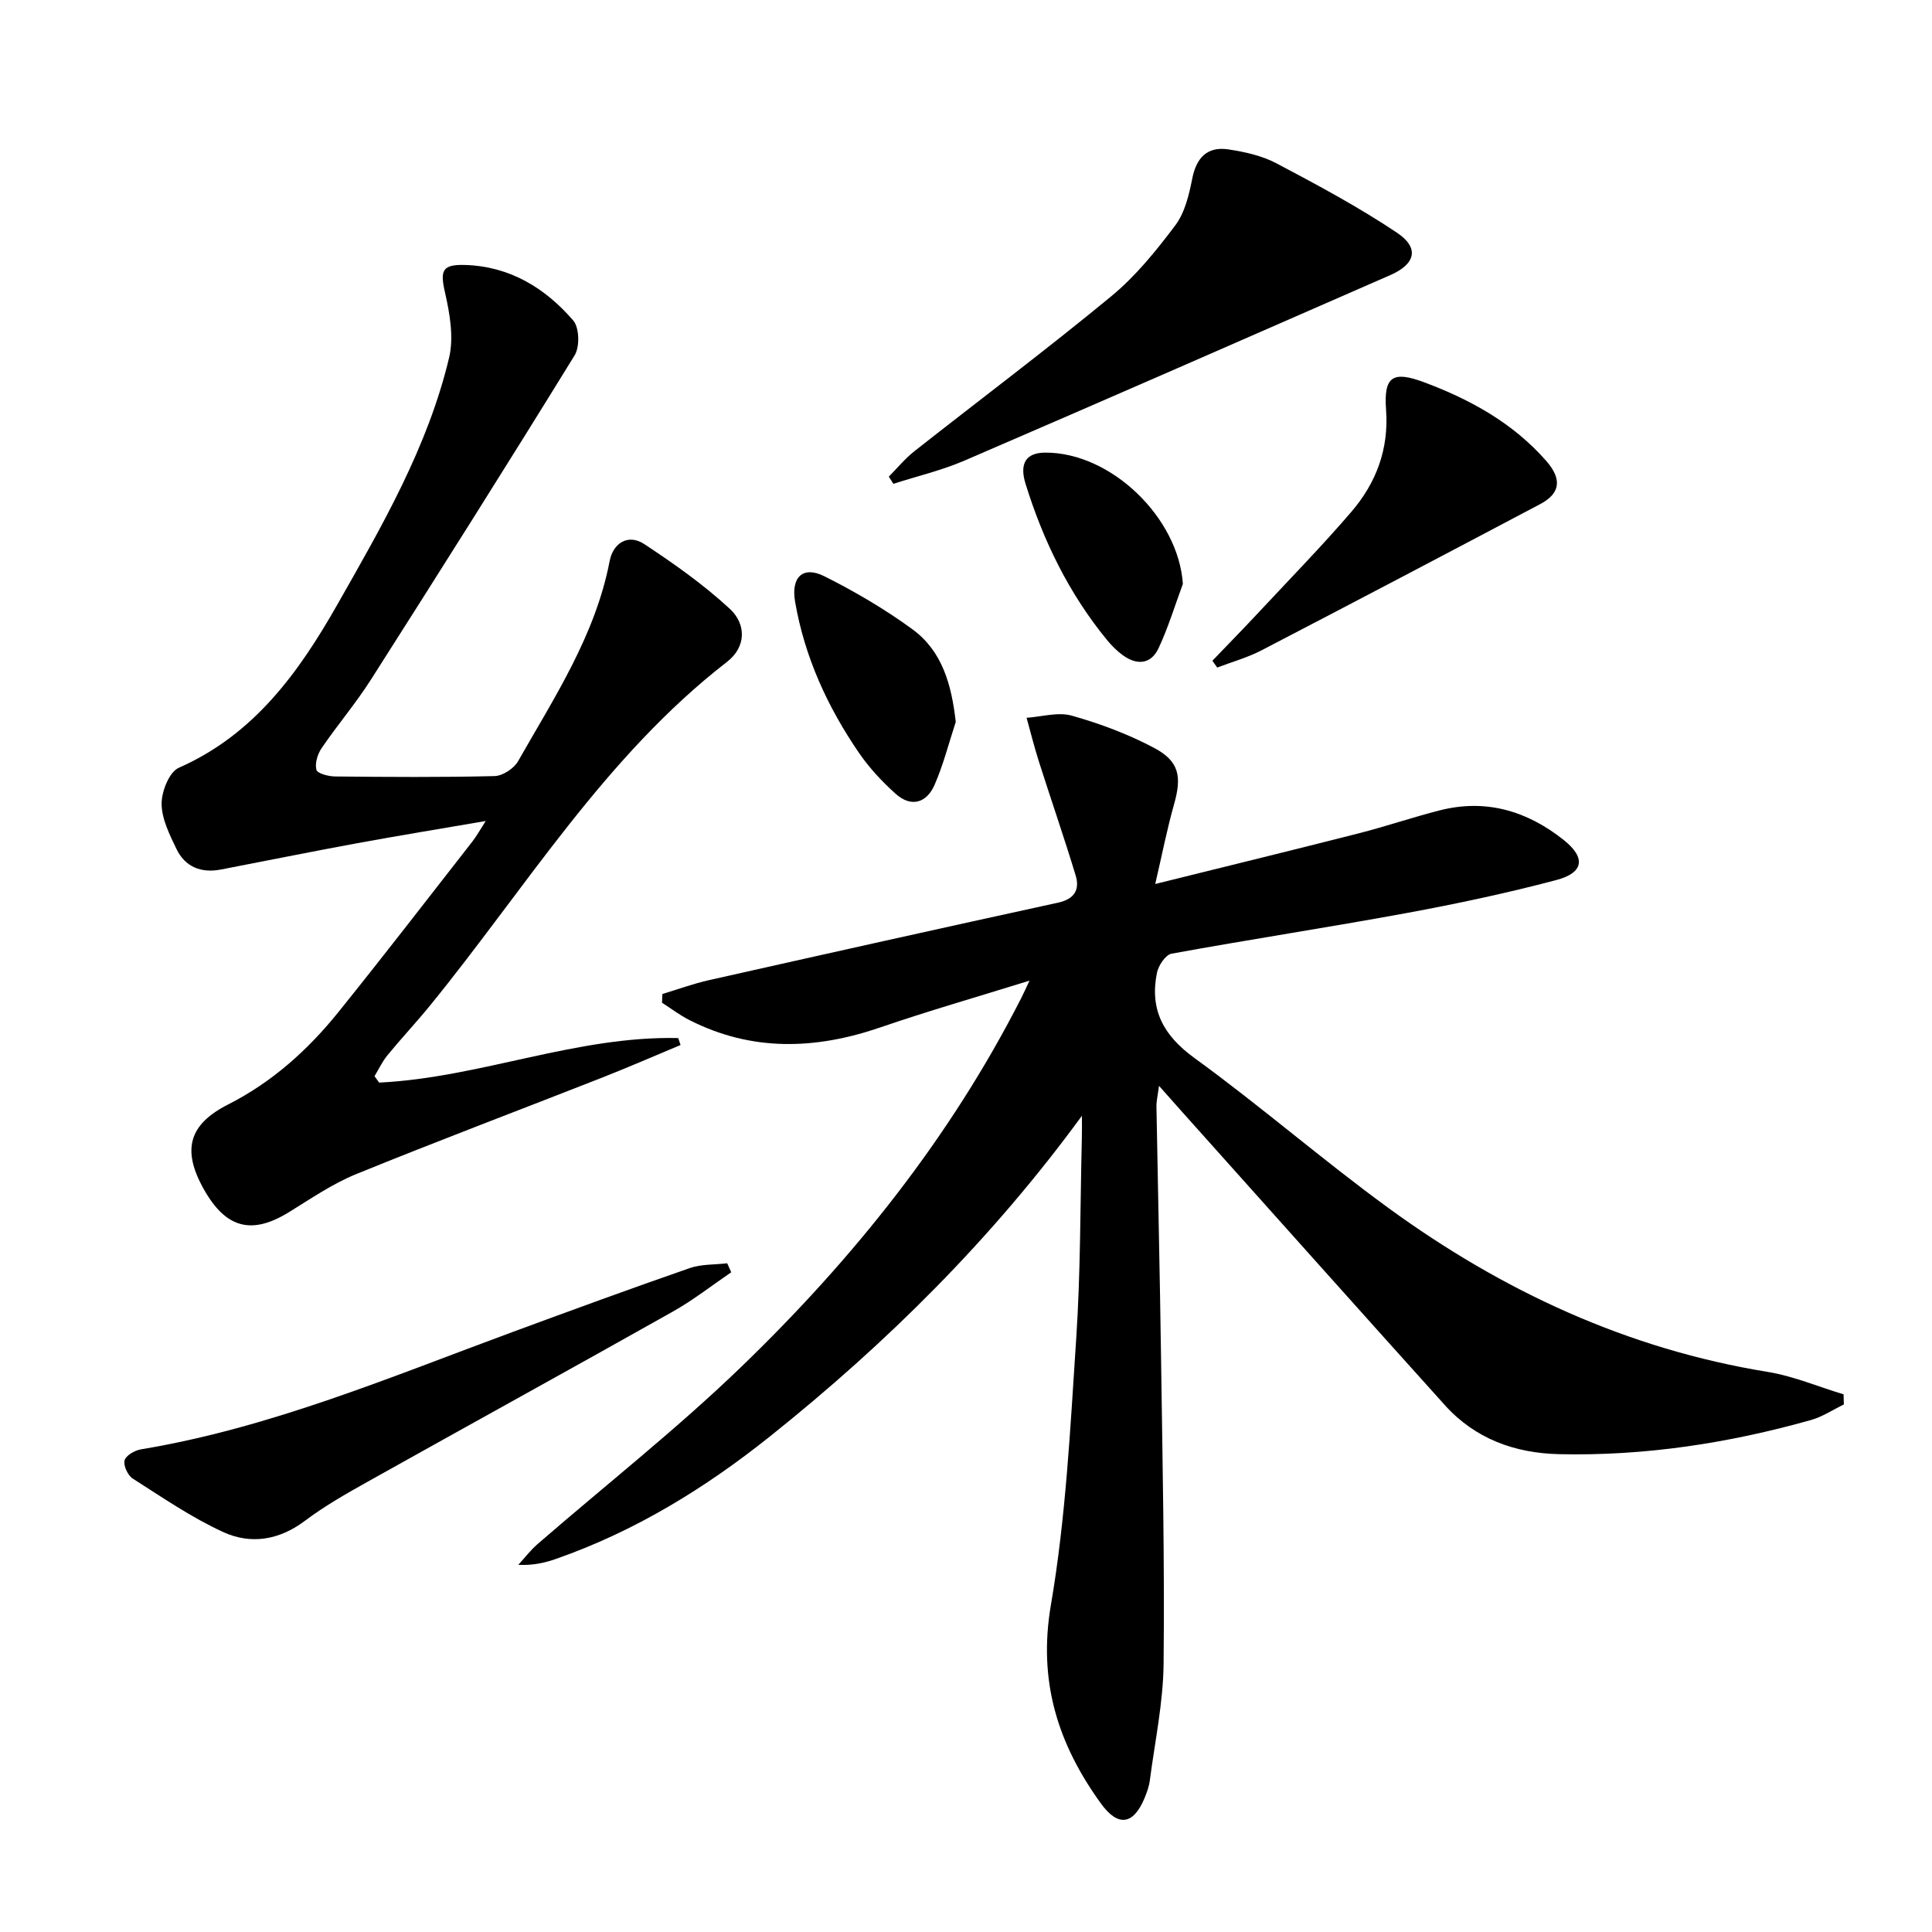
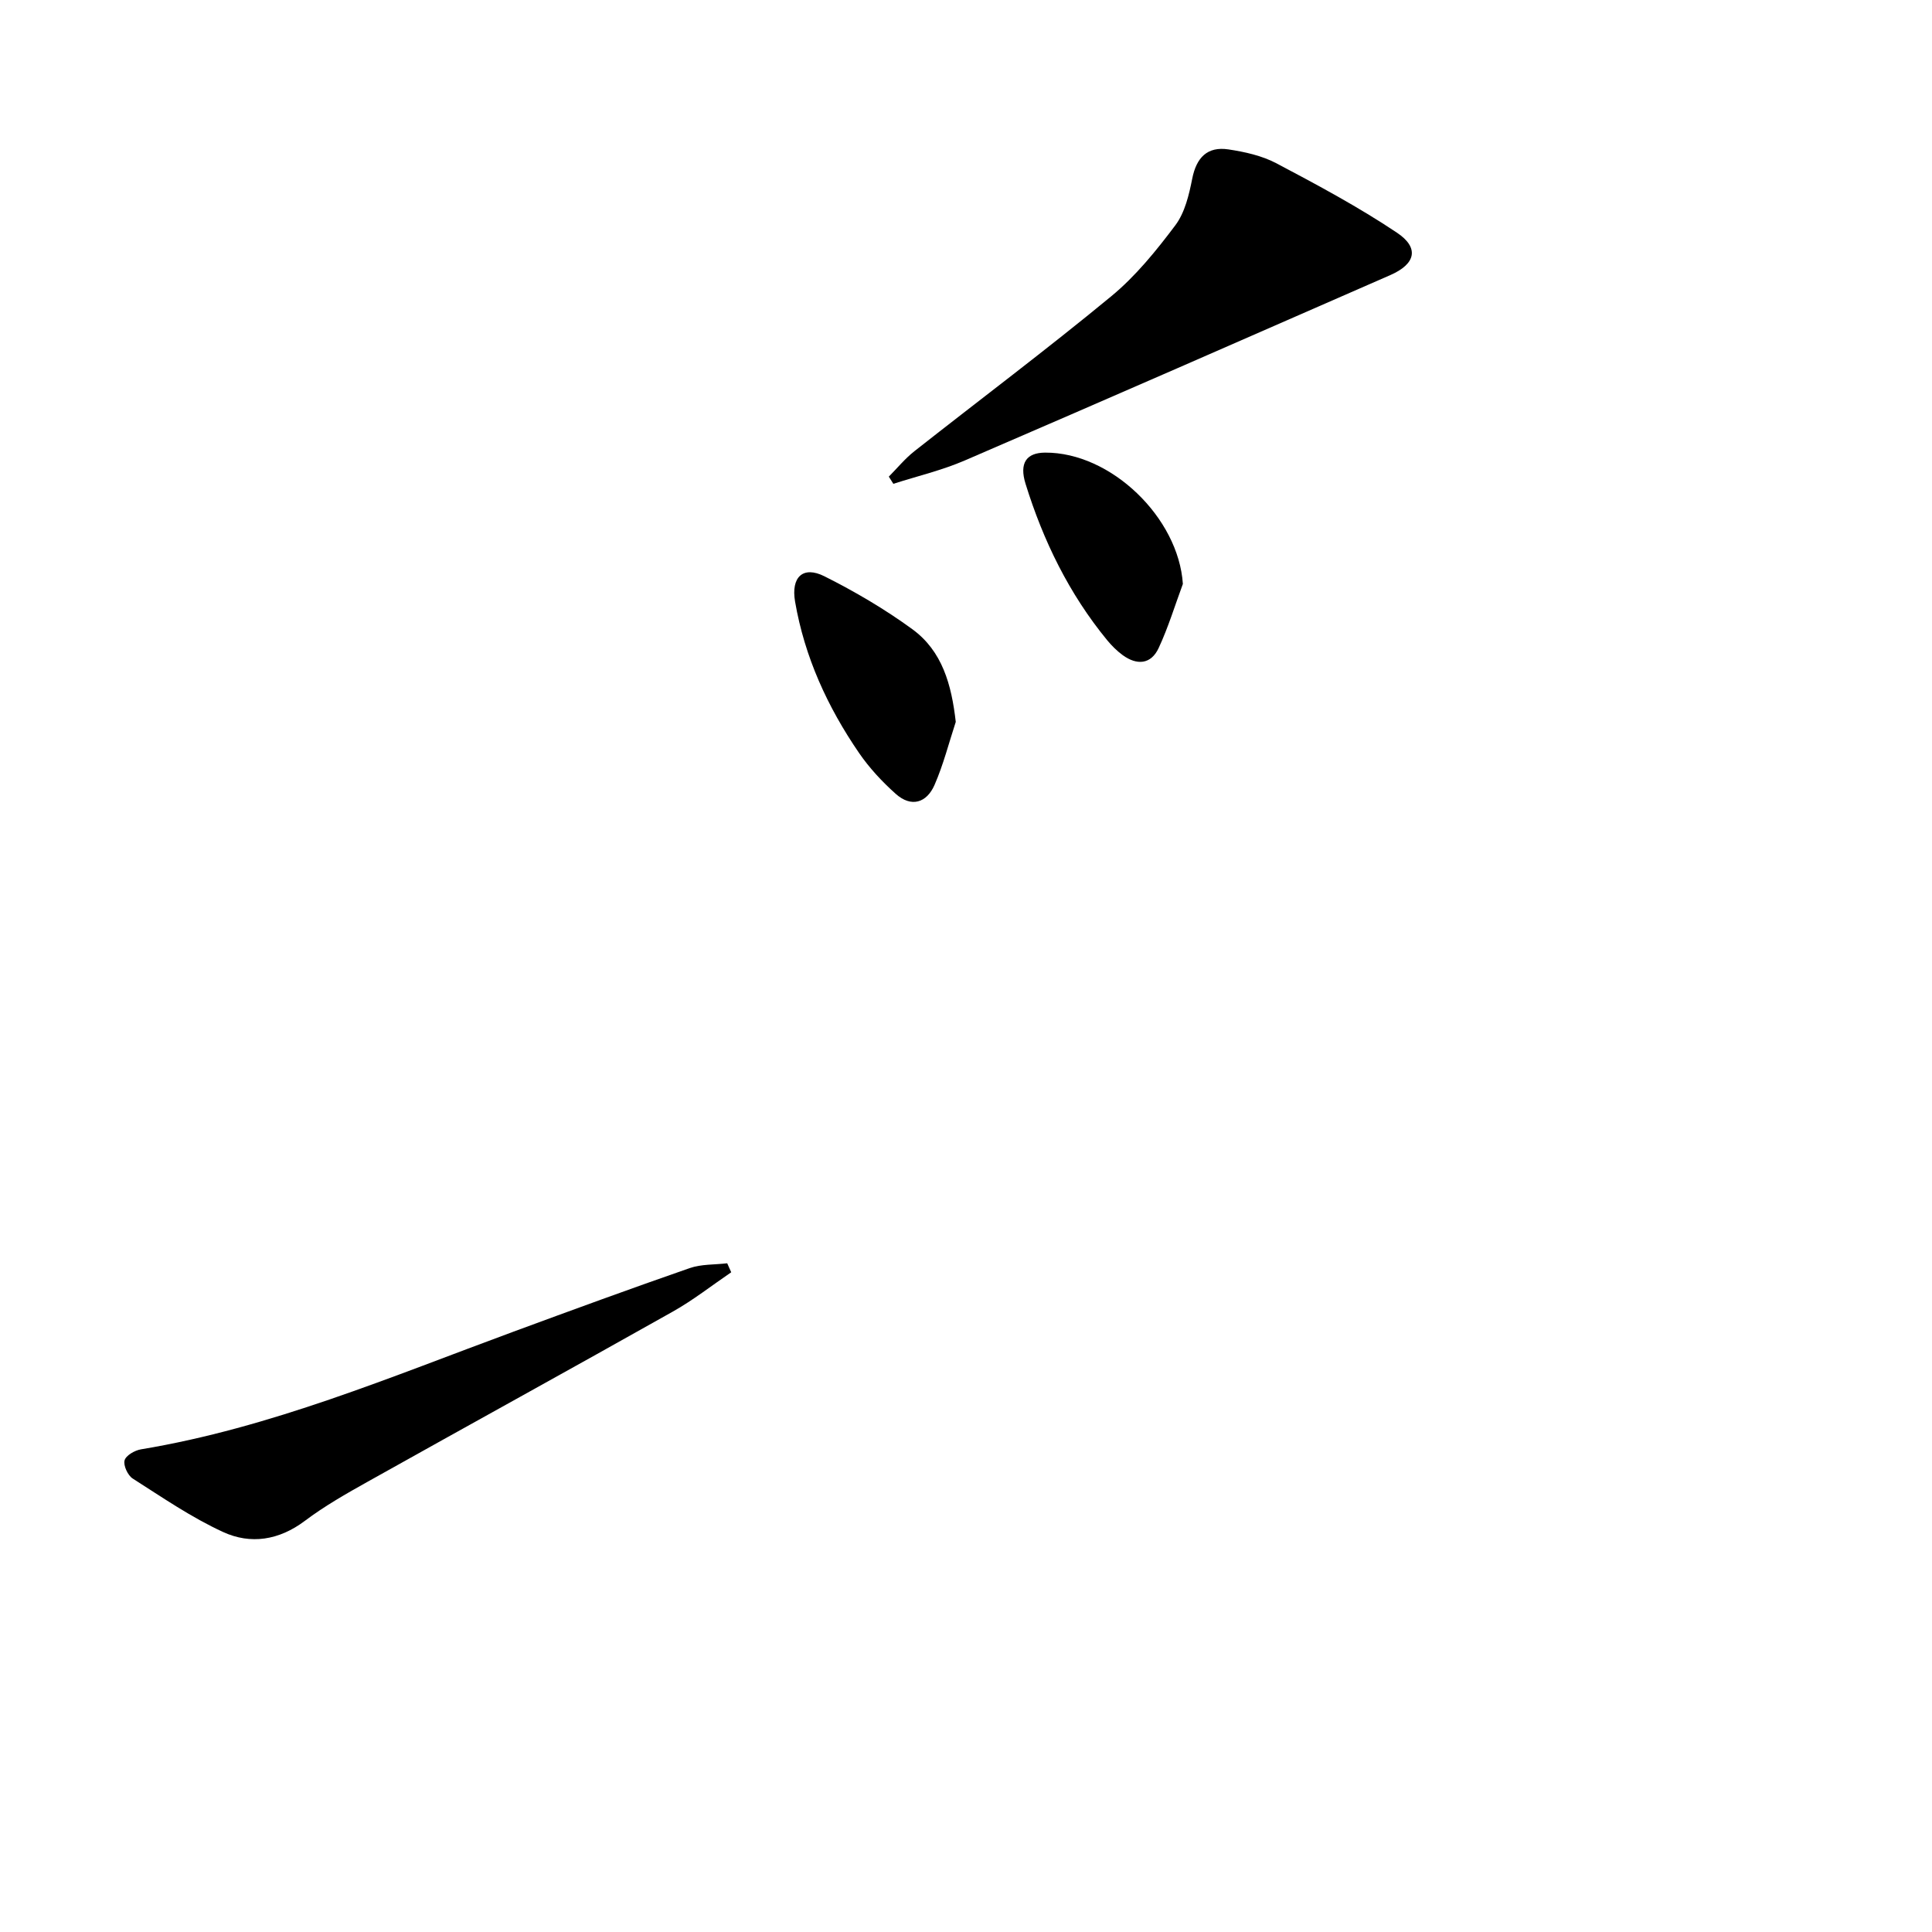
<svg xmlns="http://www.w3.org/2000/svg" enable-background="new 0 0 400 400" viewBox="0 0 400 400">
-   <path d="m224 231.01c-18.56 25.4-40.34 47.01-64.52 66.33-13.48 10.77-28 19.69-44.36 25.41-2.32.81-4.73 1.38-7.81 1.23 1.32-1.44 2.52-3.02 3.98-4.29 14.07-12.21 28.76-23.75 42.14-36.66 23.21-22.4 43.26-47.42 57.99-76.36.5-.98.95-1.99 1.73-3.64-10.73 3.34-20.88 6.25-30.85 9.67-13.48 4.63-26.67 5.07-39.63-1.54-1.96-1-3.74-2.36-5.61-3.56.03-.6.05-1.2.08-1.8 3.18-.96 6.33-2.12 9.56-2.85 24.1-5.42 48.21-10.8 72.34-16.06 3.44-.75 4.55-2.7 3.66-5.65-2.39-7.88-5.09-15.66-7.59-23.51-.96-3.01-1.72-6.08-2.57-9.12 3.14-.21 6.52-1.25 9.37-.44 5.84 1.65 11.66 3.82 17.01 6.66 5.28 2.8 5.78 5.97 4.14 11.75-1.43 5.04-2.43 10.2-3.88 16.44 14.88-3.69 28.53-7.02 42.14-10.49 5.62-1.43 11.13-3.32 16.75-4.75 9.59-2.45 18.13.12 25.69 6.14 4.59 3.66 4.19 6.77-1.56 8.29-10.24 2.71-20.64 4.92-31.06 6.84-16.16 2.97-32.42 5.45-48.58 8.4-1.25.23-2.73 2.46-3.03 3.98-1.52 7.57 1.29 12.92 7.74 17.6 13.72 9.96 26.56 21.14 40.27 31.13 23.53 17.13 49.39 29.15 78.4 33.87 5.36.87 10.5 3.07 15.75 4.65.02.7.04 1.4.06 2.1-2.26 1.09-4.43 2.55-6.81 3.22-17.04 4.8-34.41 7.47-52.15 7.07-9.16-.21-17.37-3.18-23.63-10.13-18.27-20.28-36.43-40.65-54.63-60.98-1.32-1.48-2.63-2.96-4.57-5.15-.25 1.94-.55 3.12-.53 4.29.3 17.3.71 34.6.95 51.9.3 21.14.75 42.29.53 63.43-.08 8.07-1.8 16.13-2.85 24.18-.17 1.3-.64 2.59-1.15 3.8-2.32 5.44-5.46 5.84-8.98.98-8.9-12.31-13.06-25.3-10.35-41.12 3.1-18.1 4.01-36.62 5.23-55 .92-13.77.83-27.6 1.17-41.41.05-1.63.02-3.24.02-4.85z" />
-   <path d="m78.5 224.14c20.91-1.02 40.81-9.71 61.92-9.22.16.48.32.96.48 1.44-5.39 2.25-10.75 4.59-16.19 6.73-17 6.68-34.09 13.12-51 20.01-4.88 1.99-9.34 5.07-13.86 7.85-7.72 4.77-13.07 3.4-17.64-4.71-4.6-8.17-3.13-13.44 5.02-17.57 9.09-4.61 16.5-11.27 22.81-19.1 9.4-11.67 18.54-23.53 27.76-35.34.9-1.15 1.6-2.45 2.76-4.25-9.43 1.62-18.23 3.06-27 4.67-9.3 1.71-18.57 3.6-27.85 5.38-4.07.78-7.4-.54-9.19-4.29-1.42-2.96-3.05-6.21-3.06-9.34-.01-2.55 1.58-6.57 3.56-7.44 15.59-6.87 24.84-19.75 32.8-33.75 9.28-16.32 18.76-32.67 23.16-51.15 1-4.21.15-9.11-.84-13.47-1.04-4.54-.66-5.88 4.17-5.73 9.23.28 16.56 4.76 22.37 11.49 1.27 1.47 1.38 5.44.3 7.2-13.86 22.51-27.98 44.87-42.19 67.17-3.12 4.9-6.92 9.36-10.2 14.17-.84 1.23-1.43 3.16-1.08 4.49.2.77 2.51 1.37 3.88 1.38 11 .11 22 .19 32.99-.08 1.68-.04 4.01-1.55 4.87-3.06 7.54-13.26 16.02-26.09 18.98-41.5.69-3.57 3.74-5.73 7.18-3.46 6.17 4.07 12.28 8.39 17.69 13.39 3.38 3.12 3.47 7.85-.59 10.99-25.31 19.61-41.7 46.89-61.53 71.21-2.84 3.48-5.92 6.76-8.77 10.24-1.06 1.3-1.79 2.87-2.67 4.32.33.45.64.89.96 1.33z" />
+   <path d="m78.5 224.14z" />
  <path d="m184.02 98.68c1.75-1.76 3.34-3.72 5.28-5.25 13.58-10.7 27.43-21.08 40.76-32.08 5.06-4.17 9.33-9.45 13.29-14.72 1.97-2.63 2.83-6.31 3.49-9.65.87-4.37 3.13-6.7 7.48-6.05 3.4.51 6.95 1.3 9.95 2.88 8.48 4.48 16.97 9.03 24.93 14.35 4.71 3.14 3.91 6.49-1.34 8.79-29.34 12.85-58.69 25.7-88.1 38.38-4.75 2.05-9.86 3.25-14.8 4.84-.31-.49-.62-.99-.94-1.49z" />
  <path d="m151.39 263.41c-4.01 2.73-7.86 5.76-12.07 8.13-20.99 11.82-42.1 23.42-63.12 35.19-4.49 2.51-9.01 5.08-13.1 8.16-5.35 4.02-11.22 4.91-16.9 2.3-6.56-3.01-12.6-7.17-18.72-11.07-1.02-.65-1.97-2.7-1.69-3.76.27-1.02 2.11-2.08 3.4-2.29 26.88-4.46 51.81-15.04 77.14-24.37 12.12-4.47 24.25-8.91 36.46-13.15 2.41-.84 5.17-.69 7.77-1 .28.61.56 1.23.83 1.86z" />
-   <path d="m251.01 136.8c3.3-3.44 6.63-6.84 9.88-10.33 6.34-6.8 12.85-13.46 18.9-20.51 5.13-5.98 7.78-12.96 7.18-21.13-.51-6.87 1.35-8.13 7.89-5.68 9.59 3.58 18.43 8.46 25.28 16.29 3.33 3.8 2.88 6.74-1.26 8.93-19.22 10.16-38.46 20.28-57.75 30.3-2.88 1.49-6.07 2.37-9.12 3.54-.34-.47-.67-.94-1-1.41z" />
  <path d="m197.88 149.46c-1.43 4.36-2.56 8.85-4.39 13.04-1.63 3.74-4.83 4.74-8.05 1.85-2.81-2.51-5.45-5.35-7.58-8.45-6.53-9.52-11.28-19.88-13.25-31.35-.87-5.08 1.64-7.46 6.07-5.24 6.32 3.17 12.51 6.8 18.21 10.96 6.2 4.53 8.11 11.46 8.99 19.19z" />
  <path d="m244.9 120.9c-1.64 4.43-3.02 8.99-5.01 13.26-1.58 3.41-4.5 3.63-7.46 1.47-1.18-.87-2.26-1.94-3.2-3.08-7.89-9.61-13.24-20.58-16.9-32.38-1.34-4.32.19-6.43 4.02-6.46 13.67-.1 27.66 13.49 28.55 27.19z" />
</svg>